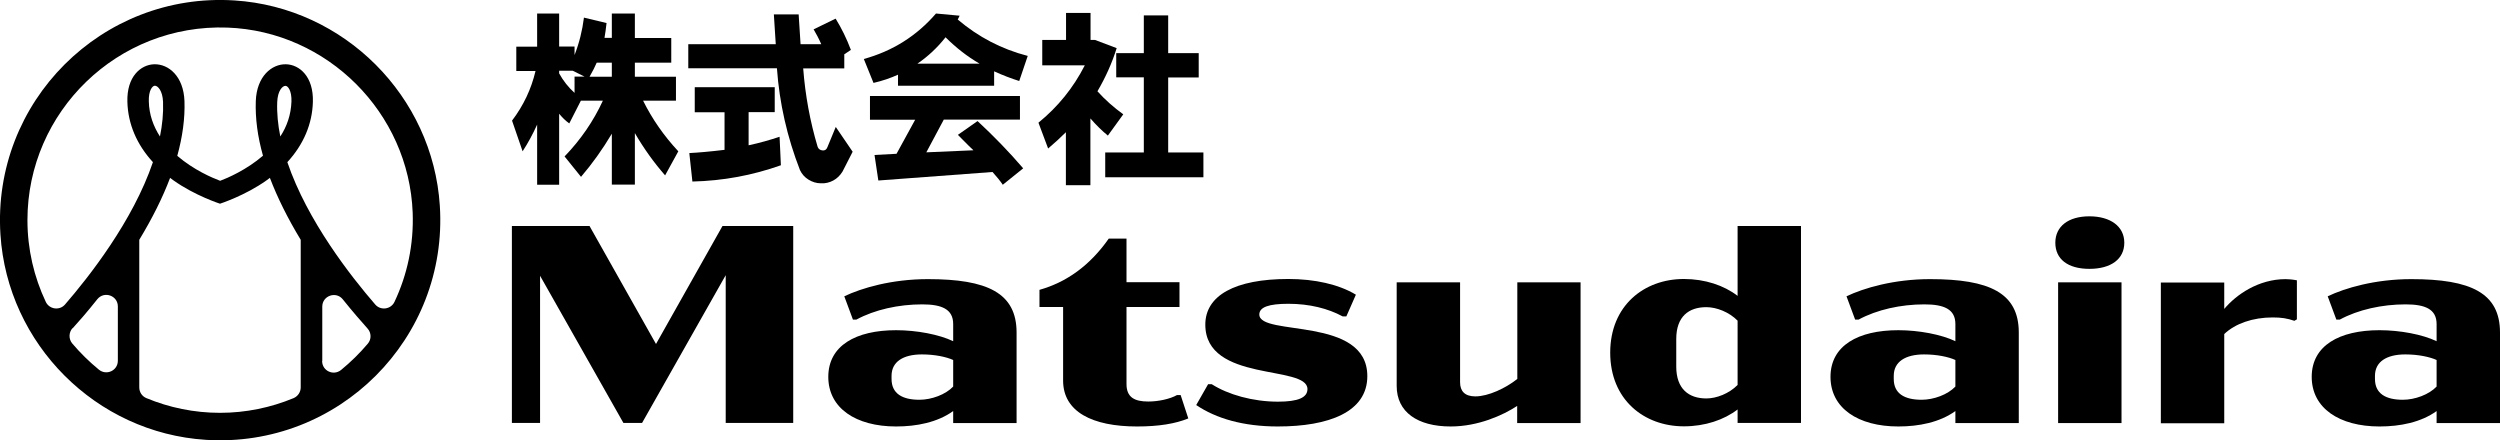
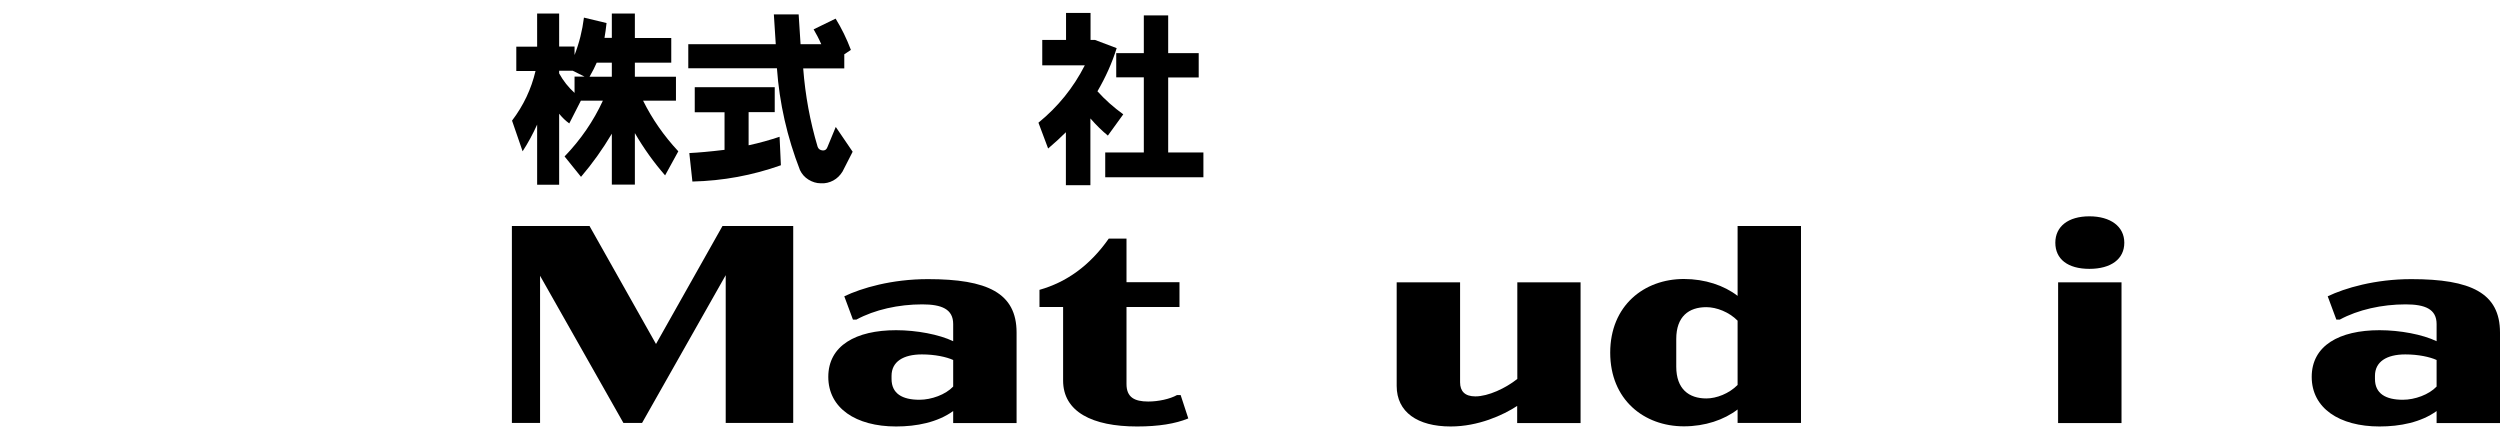
<svg xmlns="http://www.w3.org/2000/svg" id="_イヤー_1" viewBox="0 0 170.35 30">
  <g>
    <g>
      <path d="M54.05,15.4v13.42h-4.6v-10.07l-5.7,10.07h-1.27l-5.68-10.03v10.03h-1.92V15.4h5.29l4.53,8.04,4.53-8.04h4.81Z" />
      <path d="M69.27,22.65v6.18h-4.32v-.82c-1.07,.77-2.49,1.05-3.89,1.05-2.74,0-4.62-1.25-4.62-3.38s1.88-3.18,4.62-3.18c1.4,0,2.93,.29,3.89,.75v-1.17c0-1.02-.79-1.34-2.11-1.34-1.61,0-3.24,.36-4.49,1.04h-.23l-.59-1.59c1.17-.56,3.22-1.17,5.7-1.17,4.05,0,6.04,.94,6.04,3.64Zm-4.32,3.68v-1.8c-.46-.21-1.25-.38-2.13-.38-1.28,0-2.07,.5-2.07,1.46v.21c0,1,.73,1.42,1.9,1.42,.82,0,1.78-.35,2.3-.9Z" />
      <path d="M80.95,28.52c-.86,.35-1.99,.54-3.47,.54-3.05,0-5.04-1-5.04-3.13v-5.01h-1.61v-1.17c1.84-.52,3.43-1.65,4.72-3.49h1.21v2.97h3.61v1.69h-3.61v5.25c0,.9,.54,1.19,1.48,1.19,.69,0,1.48-.17,1.96-.44h.25l.52,1.59Z" />
-       <path d="M81.51,27.6l.81-1.42h.25c1.11,.71,2.8,1.19,4.51,1.19,1.4,0,2.01-.29,2.01-.86,0-1.67-6.96-.42-6.96-4.39,0-1.99,2.03-3.11,5.66-3.11,1.78,0,3.43,.36,4.6,1.07l-.65,1.48h-.25c-1-.54-2.26-.86-3.7-.86-1.34,0-1.98,.23-1.98,.73,0,1.52,7.36,.08,7.36,4.2,0,2.45-2.63,3.43-6.1,3.43-2.34,0-4.2-.54-5.56-1.46Z" />
      <path d="M107.7,19.24v9.59h-4.32v-1.17c-.96,.63-2.65,1.4-4.53,1.4-2.26,0-3.68-.98-3.68-2.76v-7.06h4.32v6.81c0,.61,.33,.96,1.04,.96,.88,0,2.07-.56,2.86-1.19v-6.58h4.32Z" />
-       <path d="M122.72,15.4v13.42h-4.32v-.92c-.92,.71-2.22,1.15-3.66,1.15-2.72,0-5.02-1.82-5.02-5.02s2.3-5.02,5.02-5.02c1.44,0,2.74,.44,3.66,1.15v-4.76h4.32Zm-4.32,10.82v-4.37c-.58-.59-1.44-.92-2.13-.92-1.19,0-2.05,.63-2.05,2.17v1.88c0,1.53,.86,2.17,2.05,2.17,.69,0,1.55-.33,2.13-.92Z" />
-       <path d="M137.56,22.65v6.18h-4.32v-.82c-1.07,.77-2.49,1.05-3.89,1.05-2.74,0-4.62-1.25-4.62-3.38s1.88-3.18,4.62-3.18c1.4,0,2.93,.29,3.89,.75v-1.17c0-1.02-.79-1.34-2.11-1.34-1.61,0-3.24,.36-4.49,1.04h-.23l-.59-1.59c1.17-.56,3.22-1.17,5.7-1.17,4.05,0,6.04,.94,6.04,3.64Zm-4.32,3.68v-1.8c-.46-.21-1.25-.38-2.13-.38-1.28,0-2.07,.5-2.07,1.46v.21c0,1,.73,1.42,1.9,1.42,.82,0,1.78-.35,2.3-.9Z" />
+       <path d="M122.72,15.4v13.42h-4.32v-.92c-.92,.71-2.22,1.15-3.66,1.15-2.72,0-5.02-1.82-5.02-5.02s2.3-5.02,5.02-5.02c1.44,0,2.74,.44,3.66,1.15v-4.76Zm-4.32,10.82v-4.37c-.58-.59-1.44-.92-2.13-.92-1.19,0-2.05,.63-2.05,2.17v1.88c0,1.53,.86,2.17,2.05,2.17,.69,0,1.55-.33,2.13-.92Z" />
      <path d="M140.05,16.54c0-1.11,.88-1.8,2.32-1.8s2.38,.69,2.38,1.8-.9,1.78-2.38,1.78-2.32-.67-2.32-1.78Zm.19,2.7h4.32v9.59h-4.32v-9.59Z" />
-       <path d="M156.51,19.09v2.67l-.17,.1c-.5-.17-.88-.23-1.48-.23-1.36,0-2.55,.42-3.3,1.13v6.08h-4.32v-9.59h4.32v1.8c.82-.98,2.34-2.03,4.18-2.03,.17,0,.46,.02,.77,.08Z" />
      <path d="M170.35,22.65v6.18h-4.32v-.82c-1.07,.77-2.49,1.05-3.89,1.05-2.74,0-4.62-1.25-4.62-3.38s1.88-3.18,4.62-3.18c1.4,0,2.93,.29,3.89,.75v-1.17c0-1.02-.79-1.34-2.11-1.34-1.61,0-3.24,.36-4.49,1.04h-.23l-.59-1.59c1.17-.56,3.22-1.17,5.7-1.17,4.05,0,6.04,.94,6.04,3.64Zm-4.32,3.68v-1.8c-.46-.21-1.25-.38-2.13-.38-1.28,0-2.07,.5-2.07,1.46v.21c0,1,.73,1.42,1.9,1.42,.82,0,1.78-.35,2.3-.9Z" />
    </g>
    <g>
      <path d="M36.6,.92h1.5V3.17h1.05v.58c.32-.82,.53-1.67,.64-2.55l1.54,.37c-.04,.38-.09,.72-.14,1.01h.5V.92h1.57v1.67h2.48v1.68h-2.48v.96h2.8v1.63h-2.24c.62,1.25,1.42,2.4,2.4,3.45l-.9,1.64c-.76-.87-1.45-1.83-2.06-2.88v3.51h-1.57v-3.47c-.63,1.06-1.33,2.04-2.1,2.94l-1.12-1.39c1.1-1.14,1.97-2.41,2.61-3.8h-1.5l-.79,1.55c-.24-.17-.47-.39-.69-.66v4.84h-1.5v-4.1c-.3,.66-.63,1.27-.99,1.82l-.72-2.09c.78-1.03,1.31-2.15,1.6-3.38h-1.31v-1.66h1.42V.92Zm1.5,3.91v.17c.28,.51,.63,.95,1.05,1.33v-1.11h.68l-.8-.4h-.92Zm2.56-.56c-.12,.28-.28,.6-.49,.96h1.52v-.96h-1.03Z" />
      <path d="M46.9,3.01h5.96l-.13-2.03h1.69l.13,2.03h1.41c-.16-.37-.34-.7-.52-1.01l1.5-.73c.4,.65,.75,1.36,1.04,2.13l-.45,.3v.96h-2.8c.14,1.84,.47,3.62,.98,5.33,.05,.16,.17,.24,.33,.26,.17,.02,.28-.06,.34-.22l.57-1.38,1.15,1.69-.69,1.35c-.16,.26-.37,.47-.63,.61-.26,.14-.55,.21-.85,.19-.3,0-.58-.09-.84-.25-.26-.16-.45-.38-.58-.65-.87-2.24-1.4-4.55-1.57-6.94h-6.04v-1.64Zm.45,2.93h5.44v1.7h-1.78v2.26c.75-.16,1.45-.36,2.11-.58l.09,1.94c-1.94,.69-3.94,1.06-6.03,1.11l-.21-1.94c.61-.03,1.41-.1,2.4-.22v-2.56h-2.03v-1.7Z" />
-       <path d="M63.77,.92l1.62,.15-.13,.26c1.4,1.19,2.99,2.02,4.77,2.48l-.58,1.71c-.54-.17-1.12-.39-1.71-.66v.98h-6.55v-.75c-.51,.23-1.06,.42-1.67,.56l-.66-1.63c1.96-.54,3.6-1.57,4.92-3.1Zm-4.47,5.62h10.2v1.61h-5.19l-1.19,2.23,3.21-.14c-.06-.05-.42-.4-1.06-1.05l1.34-.94c1.1,1.02,2.14,2.09,3.11,3.22l-1.39,1.12c-.19-.28-.43-.57-.7-.87l-7.78,.58-.26-1.74,1.5-.08,1.27-2.32h-3.08v-1.61Zm7.45-2.2c-.84-.49-1.61-1.09-2.32-1.8-.55,.7-1.19,1.3-1.92,1.8h4.24Z" />
      <path d="M71.02,2.72h1.62V.88h1.67v1.84h.3l1.48,.56c-.31,1-.75,1.98-1.31,2.94,.52,.58,1.11,1.1,1.76,1.57l-1.05,1.45c-.4-.33-.79-.71-1.19-1.17v4.55h-1.67v-3.61c-.35,.35-.75,.72-1.21,1.11l-.66-1.76c1.33-1.08,2.38-2.38,3.16-3.91h-2.9v-1.73Zm5.04,.9h1.88V1.05h1.66V3.62h2.08v1.66h-2.08v5.11h2.4v1.69h-6.69v-1.69h2.63V5.27h-1.88v-1.66Z" />
    </g>
  </g>
-   <path d="M15.98,.03C6.94-.55-.55,6.94,.03,15.98c.48,7.47,6.51,13.51,13.99,13.99,9.04,.58,16.53-6.91,15.95-15.95C29.49,6.55,23.45,.51,15.98,.03Zm-.48,1.85c6.81,.25,12.36,5.8,12.62,12.61,.08,2.18-.37,4.24-1.24,6.08-.24,.51-.94,.61-1.31,.18-1.62-1.87-4.63-5.69-5.99-9.7,1.1-1.2,1.7-2.6,1.74-4.11,.05-1.72-.91-2.53-1.82-2.56-.98-.03-2.01,.82-2.07,2.51-.04,1.17,.12,2.41,.49,3.72-1.13,.97-2.41,1.52-2.92,1.71-.51-.19-1.79-.73-2.92-1.7,.36-1.31,.53-2.56,.49-3.73-.06-1.69-1.08-2.54-2.07-2.51-.91,.03-1.87,.84-1.82,2.56,.04,1.51,.64,2.91,1.74,4.11-1.36,4.01-4.37,7.83-5.99,9.7-.37,.43-1.07,.33-1.31-.18-.8-1.69-1.25-3.58-1.25-5.57C1.87,7.6,8.03,1.61,15.5,1.88Zm3.6,7.42c-.16-.79-.24-1.58-.21-2.35,.03-.76,.35-1.1,.56-1.1h0c.18,0,.43,.34,.41,1.06-.03,.92-.32,1.72-.76,2.39Zm-7.99-2.35c.03,.77-.05,1.56-.21,2.35-.44-.68-.74-1.47-.76-2.4-.02-.72,.23-1.05,.41-1.06h0c.21,0,.53,.35,.56,1.1Zm-6.16,15.42c.41-.45,1-1.12,1.68-1.98,.47-.58,1.4-.25,1.4,.49v3.7c0,.67-.77,1.03-1.29,.61-.66-.54-1.27-1.14-1.82-1.79-.25-.3-.24-.75,.02-1.04Zm4.54,4.03v-10.06c.89-1.47,1.59-2.87,2.1-4.22,.08,.06,.15,.11,.23,.17,1.46,1.04,3.17,1.59,3.17,1.59,0,0,1.71-.55,3.17-1.59,.08-.06,.16-.11,.23-.17,.51,1.34,1.21,2.75,2.1,4.22v10.06c0,.32-.2,.61-.49,.73-1.54,.64-3.24,1-5.01,1s-3.47-.36-5.01-1c-.3-.12-.49-.41-.49-.73Zm12.47-1.81v-3.7c0-.74,.94-1.07,1.4-.49,.68,.85,1.28,1.53,1.68,1.98,.27,.29,.28,.74,.02,1.04-.55,.65-1.16,1.25-1.82,1.79-.52,.42-1.29,.06-1.29-.61Z" />
</svg>